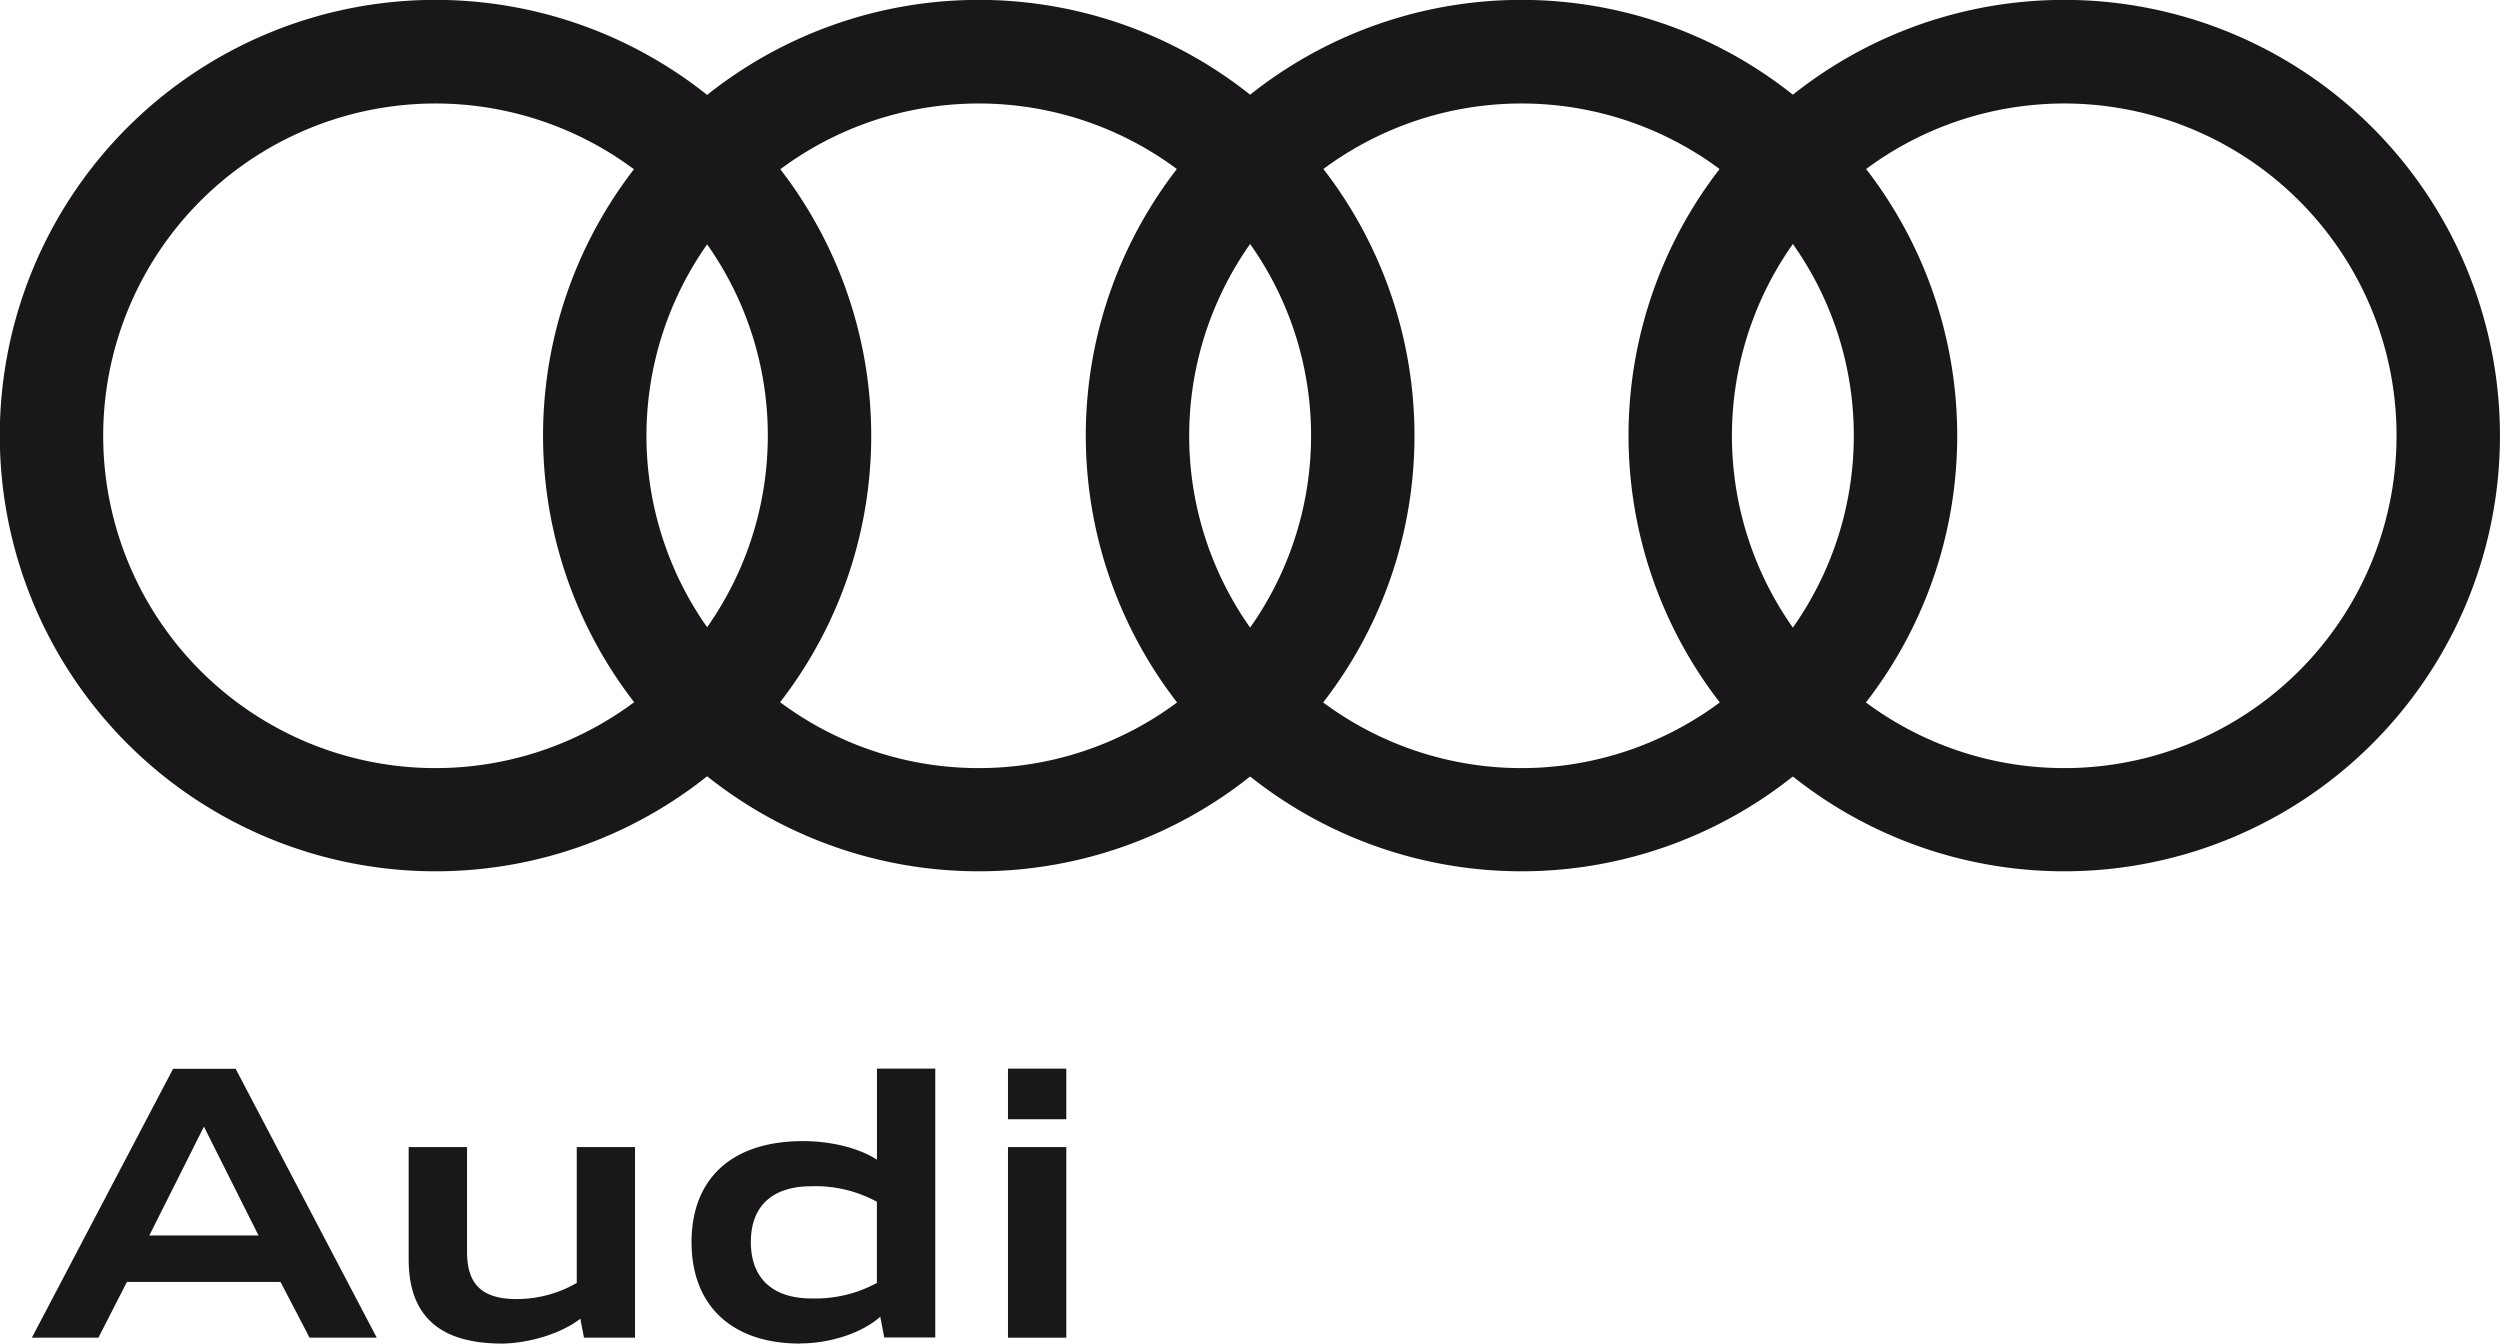
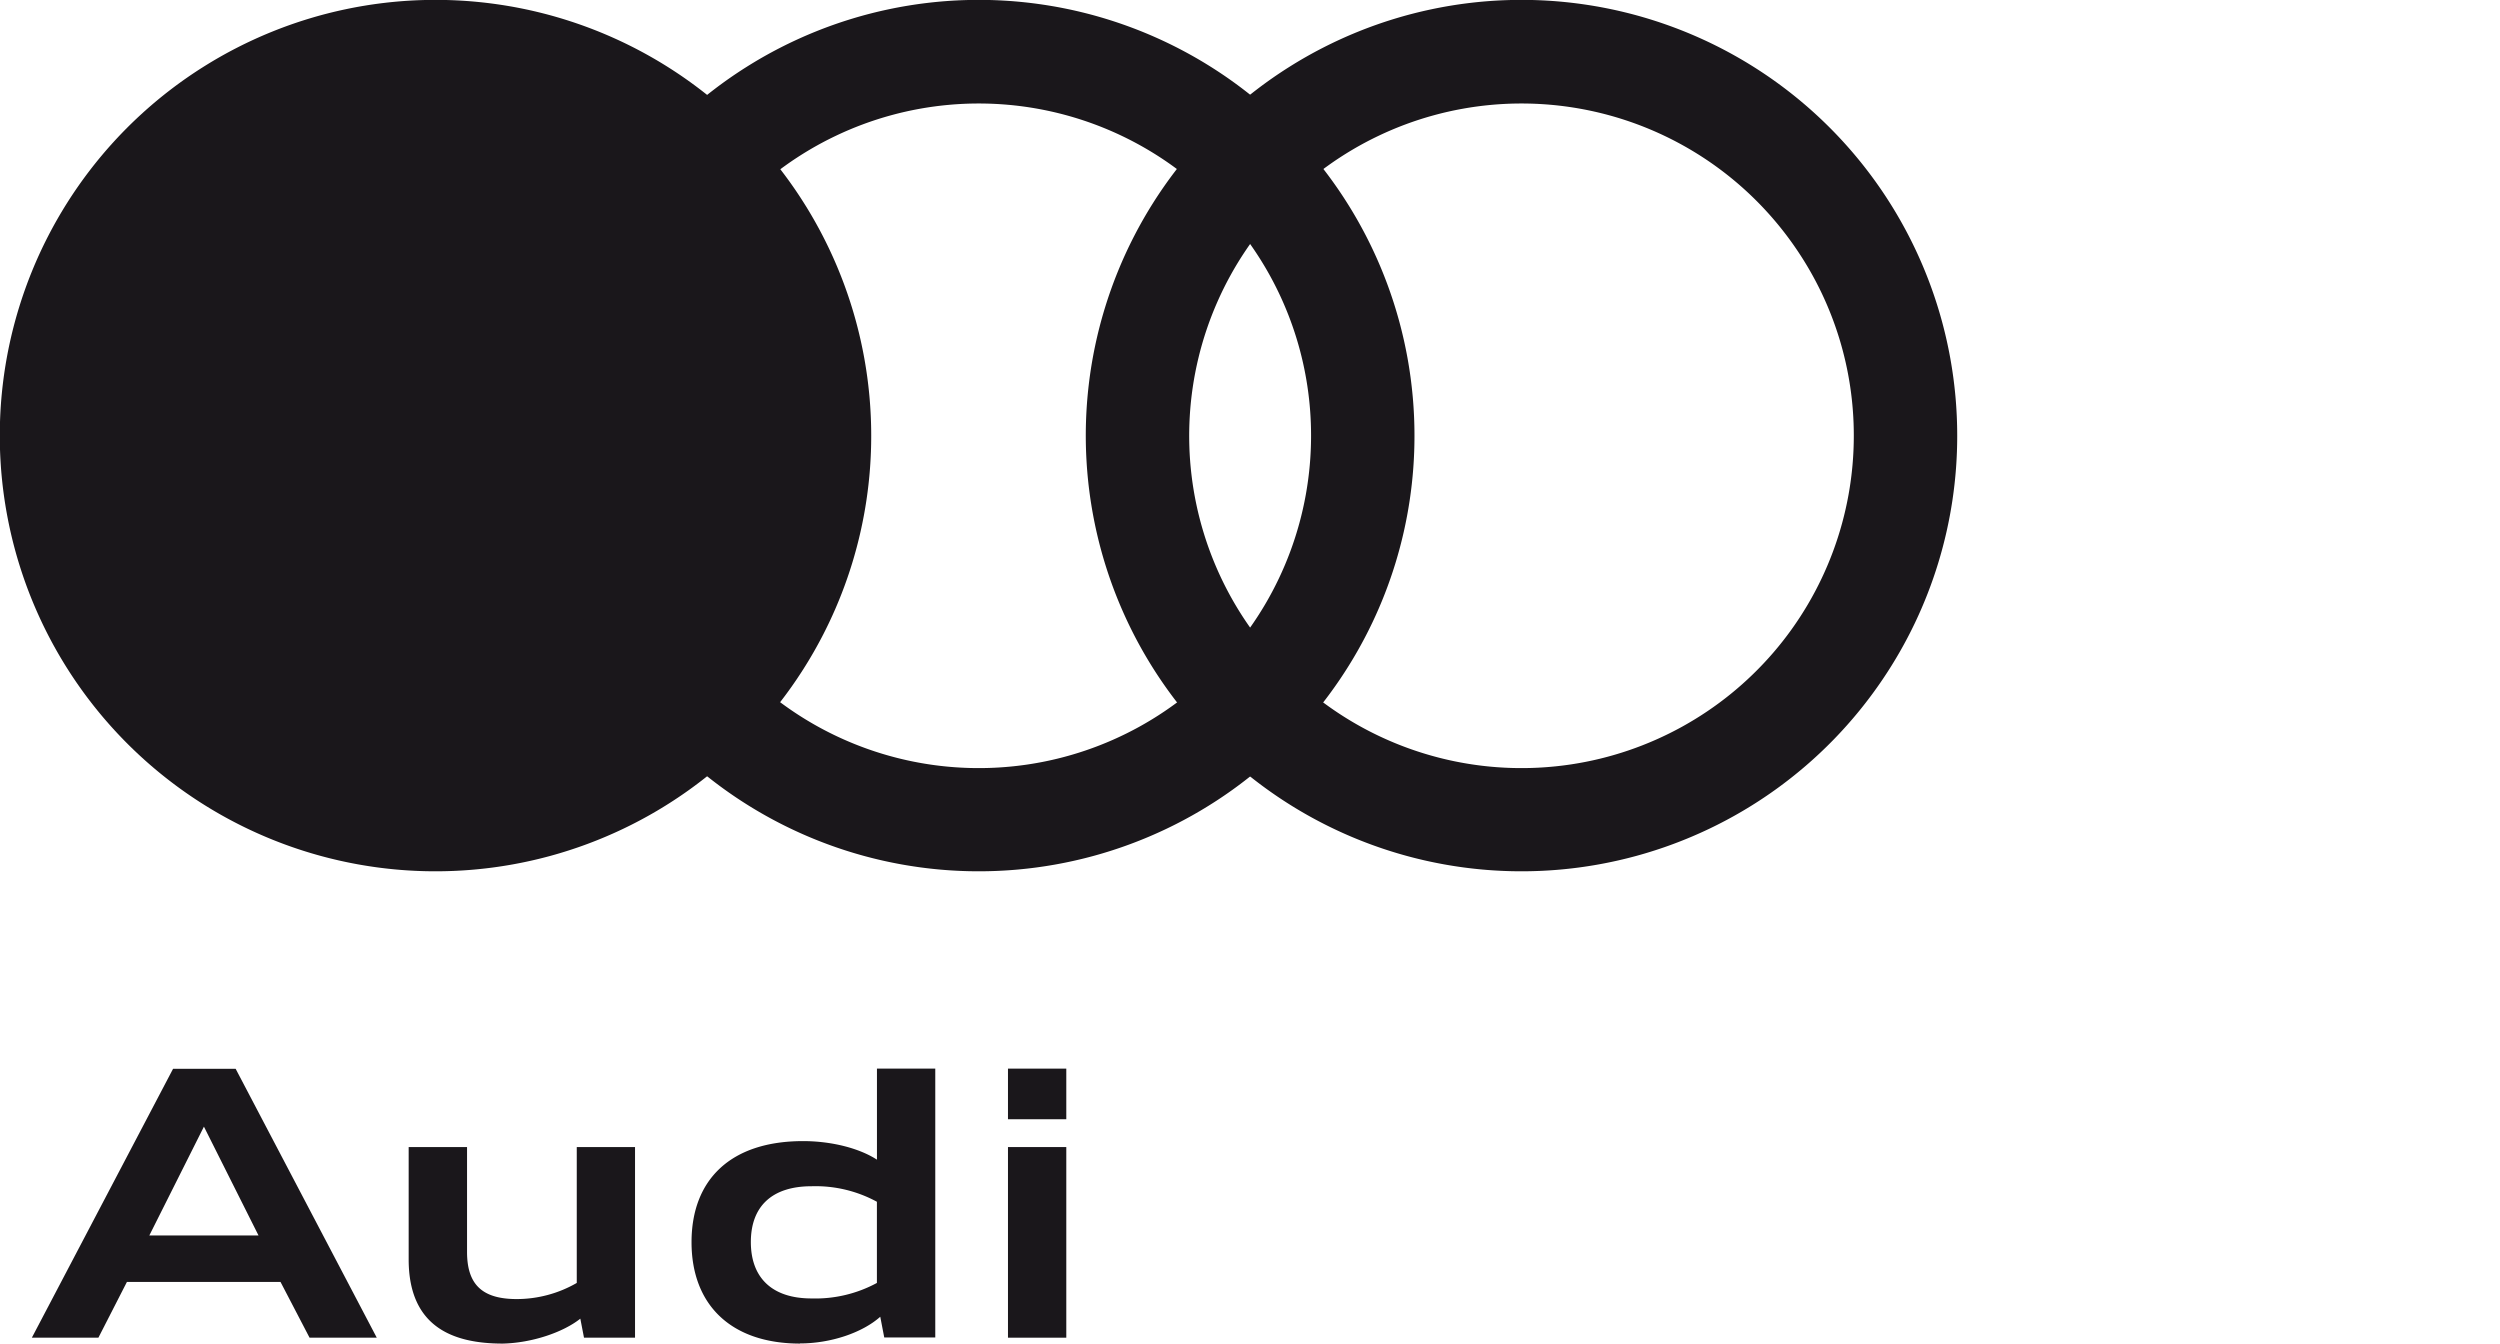
<svg xmlns="http://www.w3.org/2000/svg" id="Livello_1" data-name="Livello 1" viewBox="0 0 483.52 259.87">
  <defs>
    <style>.cls-1{fill:#1a171b;}</style>
  </defs>
  <title>audi</title>
  <path class="cls-1" d="M96.49,439.77l10.56,21.05H85.93ZM63.21,480.59H76.08l5.52-10.79h29.7l5.62,10.79h13l-27.29-52H90.52Z" transform="translate(-57.05 -221.87)" />
  <path class="cls-1" d="M170,480.59h9.87V443.72H168.6V470A23.25,23.25,0,0,1,157,473.12c-6.84,0-9.62-2.95-9.62-9.13V443.72H136.09v21.72c0,13.14,8.65,16.29,18.2,16.29,5.62-.13,11.63-2.15,15-4.82Z" transform="translate(-57.05 -221.87)" />
  <path class="cls-1" d="M214,473c-7.63,0-11.73-4-11.73-10.91s4.1-10.79,11.73-10.79a24.83,24.83,0,0,1,12.65,3V470A25,25,0,0,1,214,473m-2.24,8.7c6,0,12.08-2.08,15.54-5.16l0.77,4h9.87v-52H226.66v17.62c-3.46-2.24-8.85-3.59-14.29-3.59-13.94,0-21.57,7.39-21.57,19.55s7.68,19.61,21,19.61" transform="translate(-57.05 -221.87)" />
  <path class="cls-1" d="M252,438.34h11.28v-9.79H252v9.79Zm0,42.25h11.28V443.72H252v36.87Z" transform="translate(-57.05 -221.87)" />
-   <path class="cls-1" d="M215.55,306.12h-10a64.27,64.27,0,1,1-11-35.92,64,64,0,0,1,11,35.92h20a84.27,84.27,0,1,0-14.4,47.11,84,84,0,0,0,14.4-47.11h-10Z" transform="translate(-57.05 -221.87)" />
+   <path class="cls-1" d="M215.55,306.12h-10h20a84.27,84.27,0,1,0-14.4,47.11,84,84,0,0,0,14.4-47.11h-10Z" transform="translate(-57.05 -221.87)" />
  <path class="cls-1" d="M320.62,306.12h-10a64.27,64.27,0,1,1-11-35.92,64,64,0,0,1,11,35.92h20a84.27,84.27,0,1,0-14.4,47.11,84,84,0,0,0,14.4-47.11h-10Z" transform="translate(-57.05 -221.87)" />
  <path class="cls-1" d="M425.59,306.12h-10a64.27,64.27,0,1,1-11-35.92,64,64,0,0,1,11,35.92h20a84.27,84.27,0,1,0-14.4,47.11,84,84,0,0,0,14.4-47.11h-10Z" transform="translate(-57.05 -221.87)" />
-   <path class="cls-1" d="M530.56,306.12h-10a64.27,64.27,0,1,1-11-35.92,64,64,0,0,1,11,35.92h20a84.27,84.27,0,1,0-14.4,47.11,84,84,0,0,0,14.4-47.11h-10Z" transform="translate(-57.05 -221.87)" />
</svg>